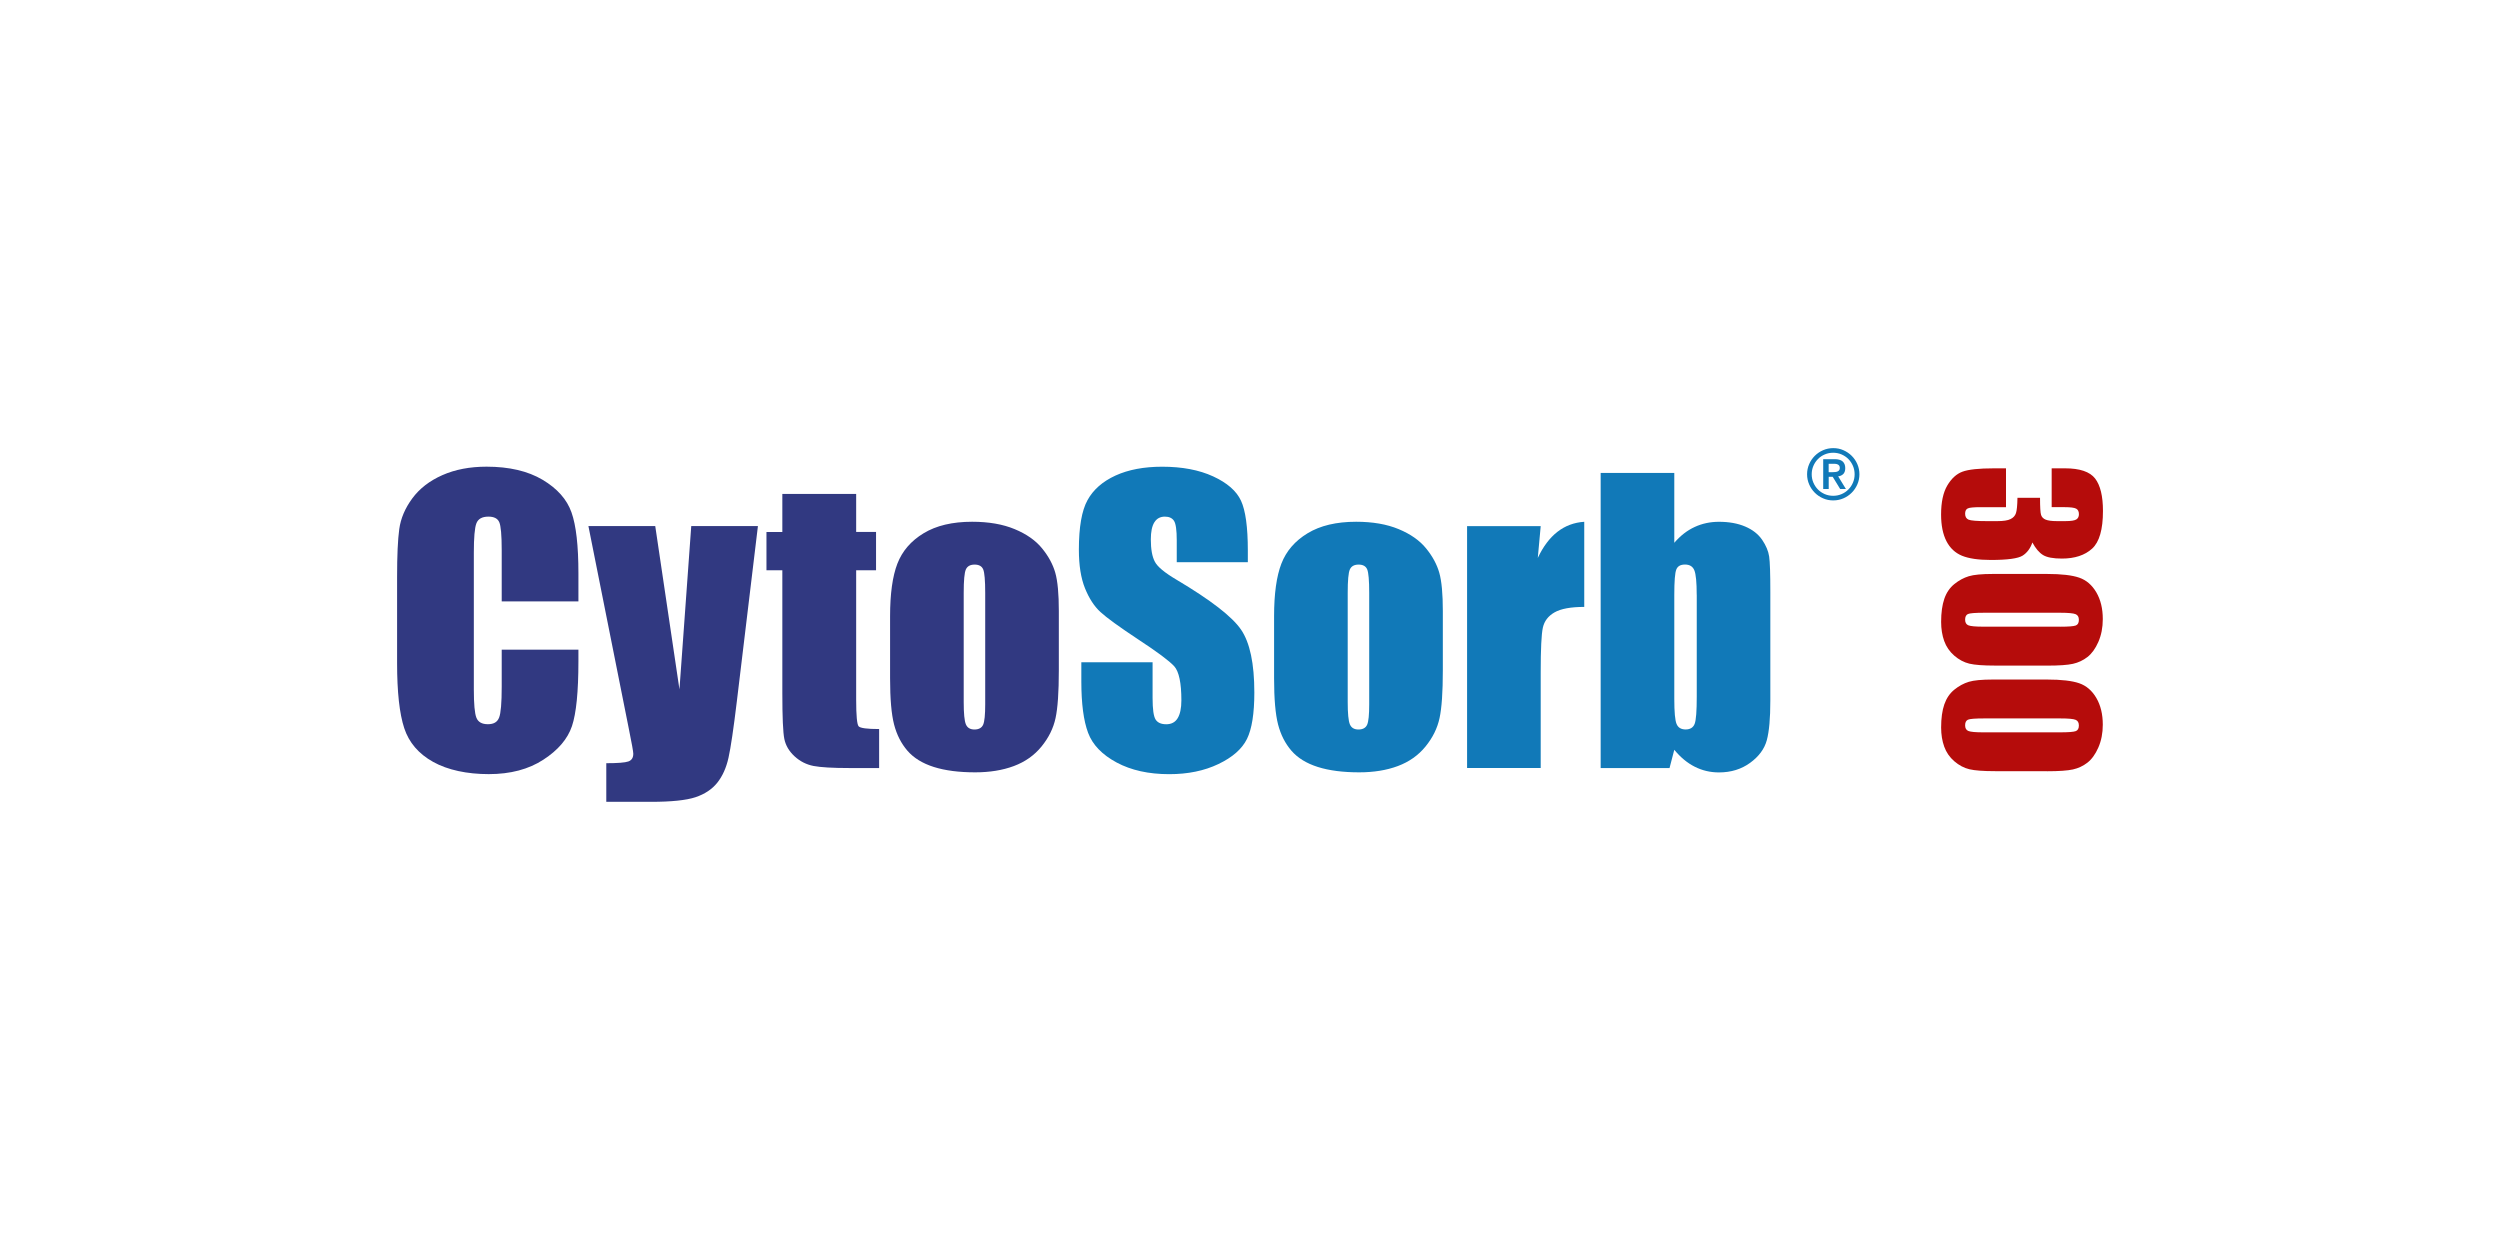
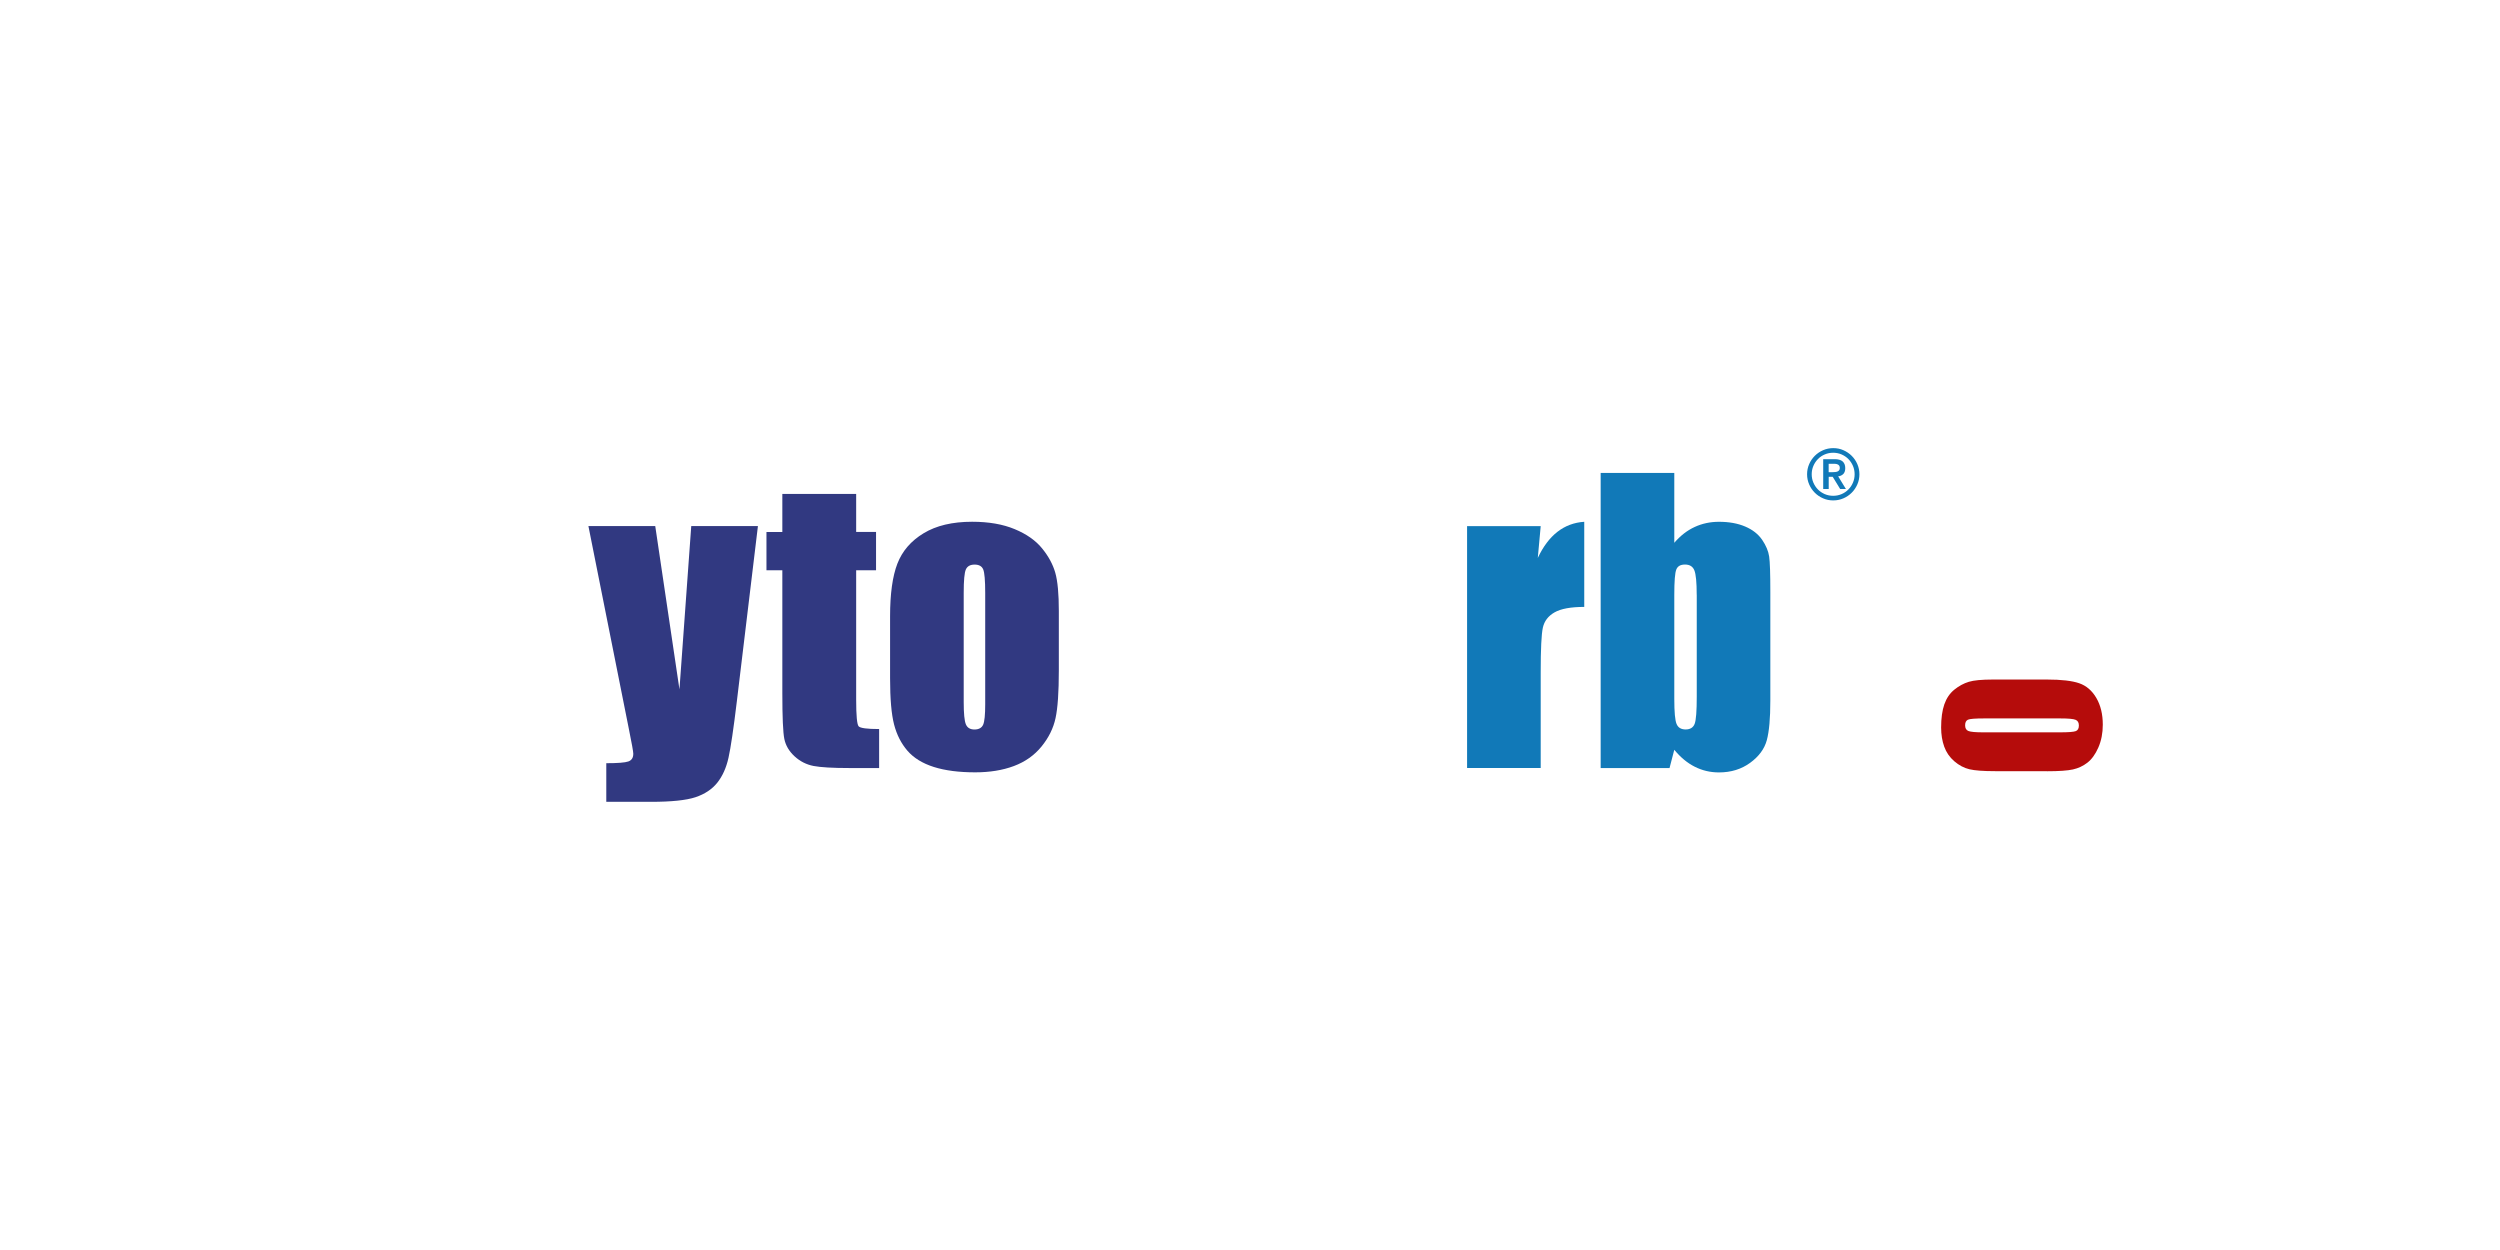
<svg xmlns="http://www.w3.org/2000/svg" id="Text_Bild" viewBox="0 0 600 300">
  <defs>
    <style>.cls-1{fill:#313981;}.cls-1,.cls-2,.cls-3{stroke-width:0px;}.cls-2{fill:#1179b8;}.cls-3{fill:#b50c0b;}</style>
  </defs>
-   <path class="cls-1" d="m138.82,144.33h-18.41v-12.31c0-3.58-.2-5.81-.59-6.7-.39-.89-1.26-1.33-2.6-1.33-1.52,0-2.48.54-2.89,1.62-.41,1.08-.61,3.41-.61,7v32.89c0,3.44.2,5.69.61,6.74s1.33,1.57,2.76,1.57,2.27-.52,2.69-1.58c.42-1.05.63-3.52.63-7.41v-8.9h18.41v2.76c0,7.33-.52,12.53-1.55,15.59-1.04,3.07-3.32,5.76-6.87,8.06-3.54,2.31-7.91,3.46-13.1,3.46s-9.84-.98-13.34-2.93c-3.5-1.95-5.82-4.66-6.95-8.12-1.14-3.46-1.71-8.65-1.71-15.59v-20.69c0-5.1.17-8.93.52-11.48.35-2.55,1.39-5.01,3.13-7.37,1.74-2.36,4.14-4.22,7.22-5.58,3.08-1.36,6.61-2.03,10.61-2.03,5.42,0,9.9,1.05,13.43,3.14,3.53,2.1,5.85,4.71,6.95,7.84,1.11,3.13,1.66,8,1.66,14.61v6.72Z" />
  <path class="cls-1" d="m181.9,126.27l-5.05,41.99c-.8,6.65-1.47,11.18-2.01,13.6-.54,2.42-1.44,4.42-2.69,5.99-1.25,1.57-3,2.73-5.23,3.48-2.23.74-5.8,1.11-10.69,1.11h-10.72v-9.27c2.75,0,4.51-.14,5.3-.42.79-.28,1.18-.9,1.18-1.86,0-.47-.36-2.49-1.09-6.08l-9.68-48.55h16.04l5.81,39.19,2.83-39.19h15.99Z" />
  <path class="cls-1" d="m205.48,118.53v9.14h4.77v9.19h-4.77v31.06c0,3.82.2,5.95.59,6.39.39.44,2.03.66,4.92.66v9.36h-7.13c-4.02,0-6.9-.17-8.62-.5-1.72-.34-3.24-1.11-4.55-2.32-1.31-1.21-2.13-2.59-2.45-4.16-.32-1.56-.48-5.22-.48-11v-29.48h-3.81v-9.19h3.81v-9.14h17.71Z" />
  <path class="cls-1" d="m254.12,146.65v14.22c0,5.22-.26,9.05-.79,11.48-.52,2.43-1.65,4.71-3.37,6.82-1.72,2.11-3.93,3.67-6.63,4.68-2.7,1.01-5.8,1.51-9.29,1.51-3.91,0-7.22-.43-9.93-1.29-2.71-.86-4.82-2.16-6.32-3.89-1.5-1.74-2.57-3.83-3.21-6.3-.64-2.46-.96-6.16-.96-11.09v-14.87c0-5.39.58-9.61,1.75-12.64,1.17-3.03,3.27-5.47,6.3-7.3,3.03-1.84,6.91-2.76,11.64-2.76,3.97,0,7.37.59,10.21,1.77,2.84,1.18,5.04,2.72,6.58,4.62,1.55,1.9,2.6,3.85,3.17,5.86s.85,5.07.85,9.19Zm-17.67-4.37c0-2.97-.16-4.85-.48-5.62-.32-.77-1.01-1.16-2.06-1.16s-1.75.39-2.1,1.16c-.35.77-.52,2.64-.52,5.62v26.2c0,2.74.17,4.53.52,5.36.35.83,1.04,1.24,2.06,1.24s1.74-.38,2.08-1.14c.34-.76.5-2.39.5-4.9v-26.77Z" />
-   <path class="cls-2" d="m299.52,134.93h-17.1v-5.25c0-2.45-.22-4.01-.66-4.68s-1.17-1.01-2.19-1.01c-1.11,0-1.95.45-2.52,1.36s-.85,2.27-.85,4.11c0,2.36.32,4.14.96,5.34.61,1.2,2.34,2.64,5.2,4.33,8.2,4.87,13.36,8.86,15.49,11.98,2.13,3.12,3.19,8.15,3.19,15.09,0,5.04-.59,8.76-1.77,11.15-1.18,2.39-3.46,4.4-6.85,6.02-3.38,1.62-7.32,2.43-11.81,2.43-4.93,0-9.13-.93-12.62-2.8-3.48-1.87-5.77-4.24-6.85-7.13-1.08-2.89-1.62-6.98-1.62-12.29v-4.64h17.1v8.62c0,2.65.24,4.36.72,5.12.48.76,1.33,1.14,2.56,1.14s2.14-.48,2.73-1.44.9-2.39.9-4.29c0-4.17-.57-6.9-1.71-8.18-1.17-1.28-4.04-3.43-8.62-6.43-4.58-3.03-7.61-5.23-9.1-6.6-1.49-1.37-2.72-3.27-3.7-5.69-.98-2.42-1.47-5.51-1.47-9.27,0-5.42.69-9.39,2.08-11.9,1.38-2.51,3.62-4.47,6.71-5.89,3.09-1.41,6.82-2.12,11.2-2.12,4.78,0,8.86.77,12.23,2.32,3.37,1.55,5.6,3.49,6.69,5.84,1.09,2.35,1.64,6.33,1.64,11.96v2.8Z" />
-   <path class="cls-2" d="m346.28,146.65v14.22c0,5.22-.26,9.05-.79,11.48-.52,2.43-1.65,4.71-3.37,6.82-1.72,2.11-3.93,3.67-6.63,4.68-2.7,1.01-5.8,1.51-9.29,1.51-3.91,0-7.22-.43-9.93-1.29-2.71-.86-4.82-2.16-6.32-3.89-1.5-1.74-2.57-3.83-3.21-6.3-.64-2.46-.96-6.16-.96-11.09v-14.87c0-5.39.58-9.61,1.75-12.64,1.17-3.03,3.27-5.47,6.3-7.3,3.03-1.84,6.91-2.76,11.64-2.76,3.97,0,7.37.59,10.21,1.77,2.84,1.18,5.04,2.72,6.58,4.62,1.55,1.9,2.6,3.85,3.17,5.86s.85,5.07.85,9.19Zm-17.67-4.37c0-2.97-.16-4.85-.48-5.62-.32-.77-1.01-1.16-2.06-1.16s-1.75.39-2.1,1.16c-.35.77-.52,2.64-.52,5.62v26.2c0,2.74.17,4.53.52,5.36.35.83,1.04,1.24,2.06,1.24s1.74-.38,2.08-1.14.5-2.39.5-4.9v-26.77Z" />
  <path class="cls-2" d="m369.77,126.27l-.7,7.64c2.57-5.47,6.28-8.36,11.15-8.68v20.43c-3.24,0-5.61.44-7.13,1.31-1.52.87-2.45,2.09-2.8,3.65-.35,1.56-.52,5.16-.52,10.78v22.92h-17.67v-58.04h17.67Z" />
  <path class="cls-2" d="m401.83,113.5v16.77c1.46-1.7,3.08-2.96,4.88-3.79,1.79-.83,3.74-1.25,5.84-1.25,2.42,0,4.52.38,6.3,1.14,1.78.76,3.13,1.82,4.07,3.19.93,1.37,1.49,2.71,1.68,4.02.19,1.31.28,4.11.28,8.4v26.16c0,4.26-.28,7.43-.85,9.52s-1.9,3.89-4,5.42c-2.1,1.53-4.59,2.3-7.48,2.3-2.07,0-4-.45-5.8-1.36-1.79-.9-3.43-2.26-4.92-4.07l-1.14,4.38h-16.53v-70.82h17.67Zm5.38,29.26c0-3-.19-4.97-.57-5.89-.38-.92-1.12-1.38-2.23-1.38s-1.78.4-2.1,1.2c-.32.8-.48,2.82-.48,6.06v25.02c0,3.12.18,5.12.55,5.99.36.87,1.09,1.31,2.17,1.31s1.83-.45,2.17-1.36c.34-.9.5-3.08.5-6.52v-24.45Z" />
  <path class="cls-2" d="m433.7,113.83c0-.87.17-1.68.5-2.44.33-.76.78-1.42,1.35-1.99.57-.57,1.23-1.02,1.99-1.35.76-.33,1.57-.5,2.44-.5s1.68.16,2.44.5,1.42.78,1.99,1.35c.57.57,1.02,1.23,1.35,1.99s.5,1.57.5,2.44-.17,1.68-.5,2.43-.78,1.42-1.35,1.99c-.57.57-1.23,1.02-1.99,1.35s-1.57.5-2.44.5-1.68-.16-2.44-.5c-.76-.33-1.42-.78-1.99-1.35-.57-.57-1.02-1.23-1.35-1.99-.33-.76-.5-1.57-.5-2.43Zm1.11,0c0,.71.13,1.37.4,2,.27.63.64,1.18,1.1,1.65s1.01.83,1.64,1.11c.63.27,1.3.4,2.01.4s1.38-.13,2.01-.4c.63-.27,1.18-.64,1.64-1.11s.83-1.01,1.1-1.65c.27-.63.4-1.3.4-2s-.13-1.38-.4-2.01-.64-1.18-1.1-1.65-1.01-.83-1.64-1.11c-.63-.27-1.3-.4-2.01-.4s-1.38.13-2.01.4c-.63.27-1.18.64-1.64,1.11s-.83,1.02-1.1,1.65-.4,1.3-.4,2.01Zm2.75-3.63h2.77c.87,0,1.5.19,1.91.55.41.37.62.9.62,1.6,0,.63-.16,1.1-.48,1.42-.32.31-.73.5-1.22.55l1.86,3.04h-1.38l-1.79-2.93h-.96v2.93h-1.32v-7.17Zm1.32,3.12h.96c.2,0,.4-.01.61-.03.2-.02.38-.06.55-.13s.3-.17.4-.31c.1-.13.15-.32.15-.55s-.05-.42-.15-.56c-.1-.13-.23-.23-.4-.3s-.35-.11-.55-.12c-.2-.01-.4-.01-.61-.01h-.96v2.01Z" />
-   <path class="cls-3" d="m487.77,130.19c-.48,1.41-1.26,2.47-2.34,3.16-1.09.69-3.63,1.04-7.63,1.04-2.97,0-5.28-.34-6.92-1.01-1.64-.68-2.89-1.85-3.74-3.51-.85-1.66-1.28-3.79-1.28-6.39,0-2.96.5-5.28,1.49-6.96s2.21-2.79,3.65-3.32c1.44-.53,3.94-.8,7.49-.8h2.95v9.32h-6.07c-1.62,0-2.64.09-3.08.29-.44.19-.66.62-.66,1.28,0,.72.28,1.2.83,1.43.55.23,2,.35,4.34.35h2.59c1.43,0,2.48-.16,3.14-.49.66-.32,1.1-.8,1.3-1.43.21-.63.33-1.85.36-3.67h5.42c0,2.22.08,3.59.25,4.11.17.52.54.9,1.11,1.13s1.46.35,2.68.35h2.08c1.31,0,2.17-.14,2.59-.4.42-.27.62-.69.62-1.26,0-.65-.22-1.09-.66-1.33-.44-.24-1.37-.36-2.81-.36h-3.07v-9.32h3.19c3.57,0,5.98.82,7.24,2.45,1.25,1.63,1.88,4.22,1.88,7.78,0,4.45-.87,7.47-2.61,9.05-1.74,1.58-4.15,2.38-7.24,2.38-2.09,0-3.6-.28-4.53-.85s-1.78-1.57-2.55-3Z" />
-   <path class="cls-3" d="m491.31,159.74h-12.47c-2.83,0-4.89-.15-6.19-.46-1.29-.31-2.5-.95-3.62-1.92-1.12-.97-1.93-2.14-2.42-3.51-.49-1.37-.74-2.9-.74-4.59,0-2.23.26-4.08.77-5.56s1.32-2.65,2.41-3.53,2.24-1.5,3.45-1.87c1.21-.37,3.13-.55,5.76-.55h13.04c3.43,0,6,.3,7.71.89,1.71.59,3.08,1.77,4.11,3.53,1.03,1.76,1.55,3.9,1.55,6.4,0,2.05-.36,3.88-1.07,5.5-.71,1.62-1.59,2.82-2.62,3.62s-2.19,1.34-3.48,1.63c-1.29.29-3.36.43-6.19.43Zm3.14-9.33c1.98,0,3.23-.1,3.73-.29.5-.19.75-.64.75-1.35s-.26-1.15-.79-1.37c-.53-.22-1.76-.34-3.68-.34h-18.24c-2.17,0-3.48.1-3.92.31-.45.21-.67.66-.67,1.35s.26,1.15.79,1.36c.52.21,1.7.32,3.53.32h18.51Z" />
  <path class="cls-3" d="m491.31,185.08h-12.47c-2.83,0-4.89-.15-6.19-.46-1.29-.31-2.5-.95-3.62-1.92-1.12-.97-1.93-2.14-2.42-3.51-.49-1.37-.74-2.9-.74-4.59,0-2.23.26-4.09.77-5.56.52-1.48,1.32-2.65,2.41-3.53,1.09-.88,2.24-1.5,3.45-1.87,1.21-.37,3.13-.55,5.76-.55h13.04c3.43,0,6,.3,7.71.89,1.71.59,3.08,1.77,4.11,3.53,1.03,1.76,1.55,3.9,1.55,6.41,0,2.04-.36,3.88-1.07,5.49-.71,1.62-1.59,2.83-2.62,3.63-1.03.8-2.19,1.34-3.48,1.63-1.29.28-3.36.43-6.19.43Zm3.14-9.32c1.98,0,3.23-.1,3.73-.29.5-.19.75-.64.75-1.35s-.26-1.15-.79-1.37c-.53-.22-1.76-.33-3.68-.33h-18.24c-2.17,0-3.48.1-3.92.31-.45.21-.67.66-.67,1.35s.26,1.15.79,1.36,1.7.32,3.53.32h18.51Z" />
</svg>